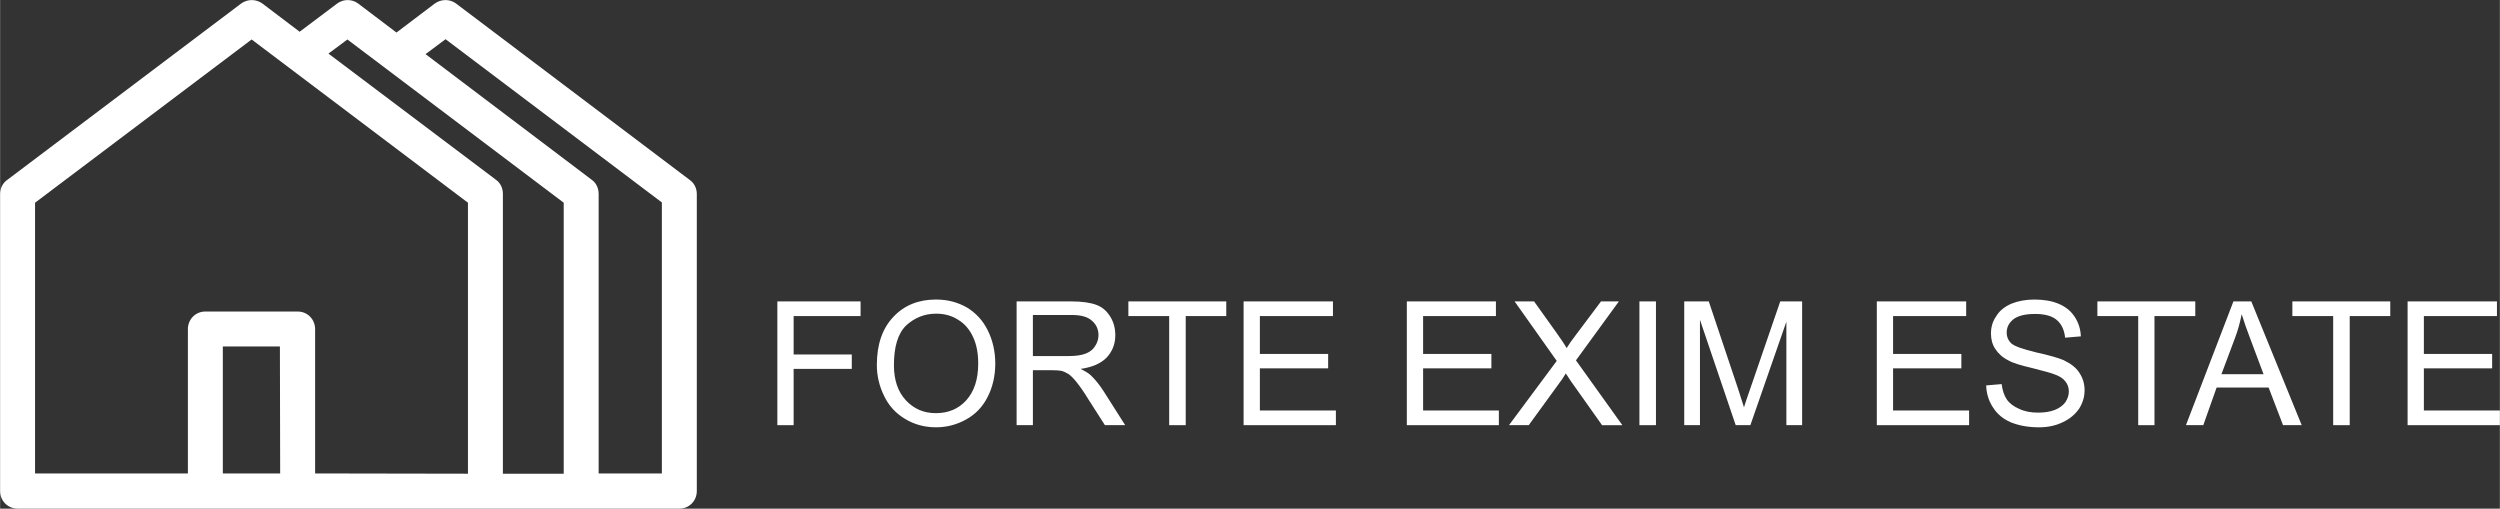
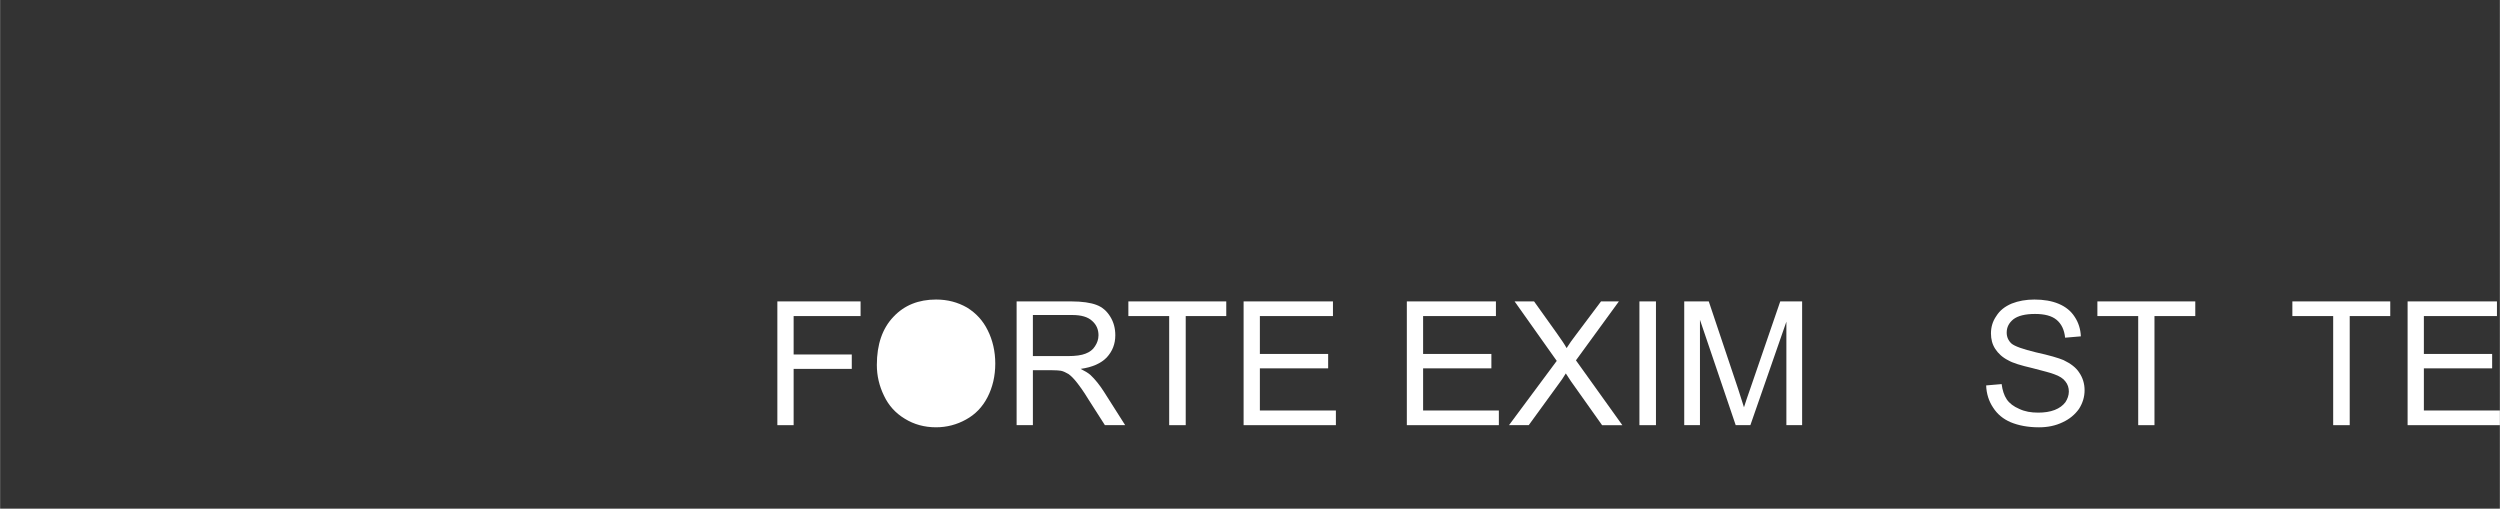
<svg xmlns="http://www.w3.org/2000/svg" xml:space="preserve" width="9.25in" height="1.882in" version="1.1" style="shape-rendering:geometricPrecision; text-rendering:geometricPrecision; image-rendering:optimizeQuality; fill-rule:evenodd; clip-rule:evenodd" viewBox="0 0 9372 1907">
  <rect x="0" y="0" width="9372" height="1907" fill="#333333" stroke="none" />
  <defs>
    <style type="text/css">
   
    .fil0 {fill:white}
    .fil1 {fill:white;fill-rule:nonzero}
   
  </style>
  </defs>
  <g id="Layer_x0020_1">
    <g id="_3003164384080">
      <g>
-         <path class="fil0" d="M2586 675l-877 -662c-23,-17 -55,-17 -79,0l-144 109 -144 -109c-23,-17 -55,-17 -78,0l-141 106 -140 -106c-24,-17 -55,-17 -79,0l-878 662c-17,12 -26,32 -26,52l0 1114c0,37 29,66 66,66l2481 0c36,0 65,-29 65,-66l0 -1114c0,-20 -9,-40 -26,-52zm-105 1100l-237 0 0 -1048c0,-21 -9,-41 -26,-53l-623 -471 75 -56 811 612 0 1016 0 0zm-596 0l0 -1048c0,-21 -9,-41 -26,-53l-628 -473 71 -53 811 612 0 1016 -228 0 0 -1 0 0zm-835 0l-215 0 0 -476 214 0 1 476zm131 0l0 -541c0,-37 -29,-66 -65,-66l-347 0c-36,0 -65,29 -65,66l0 541 -573 0 0 -1015 812 -612 811 612 0 1016 -573 -1 0 0z" />
        <polygon class="fil1" points="2914,1594 2914,1130 3226,1130 3226,1185 2975,1185 2975,1329 3193,1329 3193,1383 2975,1383 2975,1594 " />
-         <path id="1" class="fil1" d="M3287 1368c0,-77 21,-137 62,-180 41,-44 95,-65 160,-65 43,0 81,10 116,30 34,21 60,49 78,86 18,36 28,78 28,124 0,47 -10,89 -29,126 -19,37 -46,65 -81,84 -34,19 -72,29 -112,29 -44,0 -83,-11 -117,-32 -35,-21 -61,-50 -78,-86 -18,-37 -27,-75 -27,-116zm64 1c0,56 15,100 45,132 30,32 67,48 112,48 47,0 85,-16 114,-48 30,-33 45,-79 45,-138 0,-38 -6,-71 -19,-99 -13,-28 -31,-50 -56,-65 -25,-16 -52,-23 -83,-23 -43,0 -80,15 -112,44 -31,30 -46,80 -46,149z" />
+         <path id="1" class="fil1" d="M3287 1368c0,-77 21,-137 62,-180 41,-44 95,-65 160,-65 43,0 81,10 116,30 34,21 60,49 78,86 18,36 28,78 28,124 0,47 -10,89 -29,126 -19,37 -46,65 -81,84 -34,19 -72,29 -112,29 -44,0 -83,-11 -117,-32 -35,-21 -61,-50 -78,-86 -18,-37 -27,-75 -27,-116zm64 1z" />
        <path id="2" class="fil1" d="M3811 1594l0 -464 205 0c41,0 73,5 94,13 22,8 39,23 52,44 13,21 19,44 19,70 0,33 -11,60 -32,83 -21,22 -54,37 -98,43 16,8 28,15 37,23 17,16 34,37 50,62l80 126 -76 0 -62 -97c-17,-28 -32,-49 -44,-64 -11,-14 -22,-25 -31,-31 -9,-5 -18,-10 -28,-12 -7,-1 -18,-2 -34,-2l-71 0 0 206 -61 0zm61 -259l132 0c28,0 50,-3 65,-9 16,-6 28,-15 36,-28 8,-12 13,-26 13,-41 0,-22 -8,-40 -24,-54 -16,-15 -41,-22 -75,-22l-147 0 0 154z" />
        <polygon id="3" class="fil1" points="4383,1594 4383,1185 4230,1185 4230,1130 4597,1130 4597,1185 4445,1185 4445,1594 " />
        <polygon id="4" class="fil1" points="4662,1594 4662,1130 4997,1130 4997,1185 4723,1185 4723,1327 4979,1327 4979,1381 4723,1381 4723,1539 5008,1539 5008,1594 " />
        <polygon id="5" class="fil1" points="5274,1594 5274,1130 5608,1130 5608,1185 5335,1185 5335,1327 5591,1327 5591,1381 5335,1381 5335,1539 5619,1539 5619,1594 " />
        <path id="6" class="fil1" d="M5657 1594l179 -241 -158 -223 73 0 85 119c17,24 30,43 37,56 10,-16 22,-33 36,-51l93 -124 67 0 -161 221 174 243 -76 0 -117 -165c-6,-10 -13,-19 -19,-29 -10,16 -17,27 -22,33l-117 161 -74 0z" />
        <polygon id="7" class="fil1" points="6146,1594 6146,1130 6208,1130 6208,1594 " />
        <path id="8" class="fil1" d="M6314 1594l0 -464 92 0 110 328c10,31 17,54 22,69 5,-17 14,-42 25,-74l111 -323 82 0 0 464 -59 0 0 -388 -135 388 -55 0 -134 -395 0 395 -59 0z" />
-         <polygon id="9" class="fil1" points="7036,1594 7036,1130 7371,1130 7371,1185 7097,1185 7097,1327 7353,1327 7353,1381 7097,1381 7097,1539 7382,1539 7382,1594 " />
        <path id="10" class="fil1" d="M7446 1445l58 -5c3,23 9,42 19,57 10,15 26,27 47,36 21,10 44,14 71,14 23,0 44,-3 62,-10 18,-7 31,-17 40,-29 8,-12 13,-26 13,-40 0,-14 -4,-27 -13,-38 -8,-11 -22,-20 -42,-27 -12,-5 -40,-12 -82,-23 -43,-10 -73,-19 -90,-29 -22,-11 -38,-26 -49,-43 -11,-17 -16,-36 -16,-58 0,-23 6,-45 20,-65 13,-21 32,-36 58,-47 25,-10 54,-15 85,-15 34,0 65,5 91,16 26,11 46,27 60,49 14,21 22,46 23,73l-59 5c-3,-30 -14,-52 -32,-67 -18,-15 -45,-22 -81,-22 -37,0 -64,7 -81,20 -17,14 -25,30 -25,50 0,16 6,30 18,41 12,10 42,21 92,33 50,11 84,21 103,29 27,13 47,28 59,47 13,19 20,41 20,66 0,25 -7,48 -21,70 -15,21 -35,38 -61,50 -27,13 -56,19 -89,19 -42,0 -77,-7 -106,-19 -28,-12 -50,-30 -66,-55 -16,-24 -25,-52 -26,-83z" />
        <polygon id="11" class="fil1" points="8016,1594 8016,1185 7863,1185 7863,1130 8230,1130 8230,1185 8077,1185 8077,1594 " />
-         <path id="12" class="fil1" d="M8195 1594l178 -464 67 0 189 464 -70 0 -54 -141 -195 0 -50 141 -65 0zm133 -191l158 0 -48 -128c-15,-39 -26,-71 -34,-97 -6,30 -14,60 -25,89l-51 136z" />
        <polygon id="13" class="fil1" points="8747,1594 8747,1185 8594,1185 8594,1130 8961,1130 8961,1185 8809,1185 8809,1594 " />
        <polygon id="14" class="fil1" points="9026,1594 9026,1130 9361,1130 9361,1185 9087,1185 9087,1327 9343,1327 9343,1381 9087,1381 9087,1539 9372,1539 9372,1594 " />
      </g>
    </g>
  </g>
</svg>